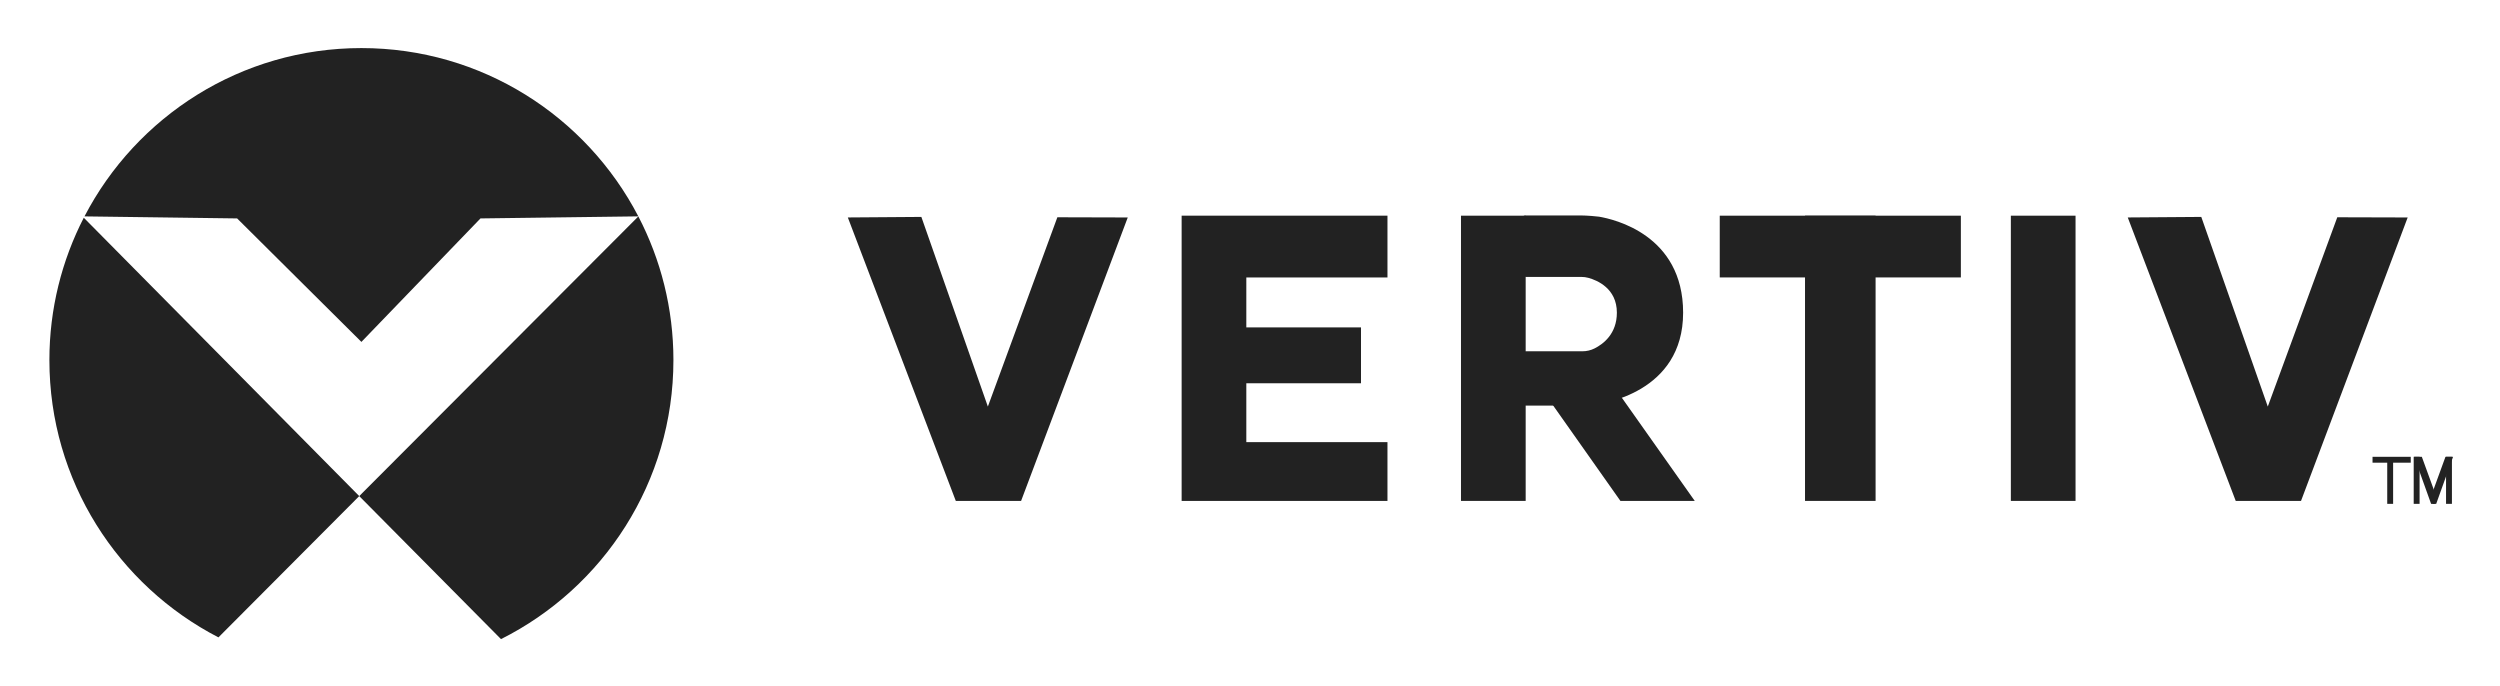
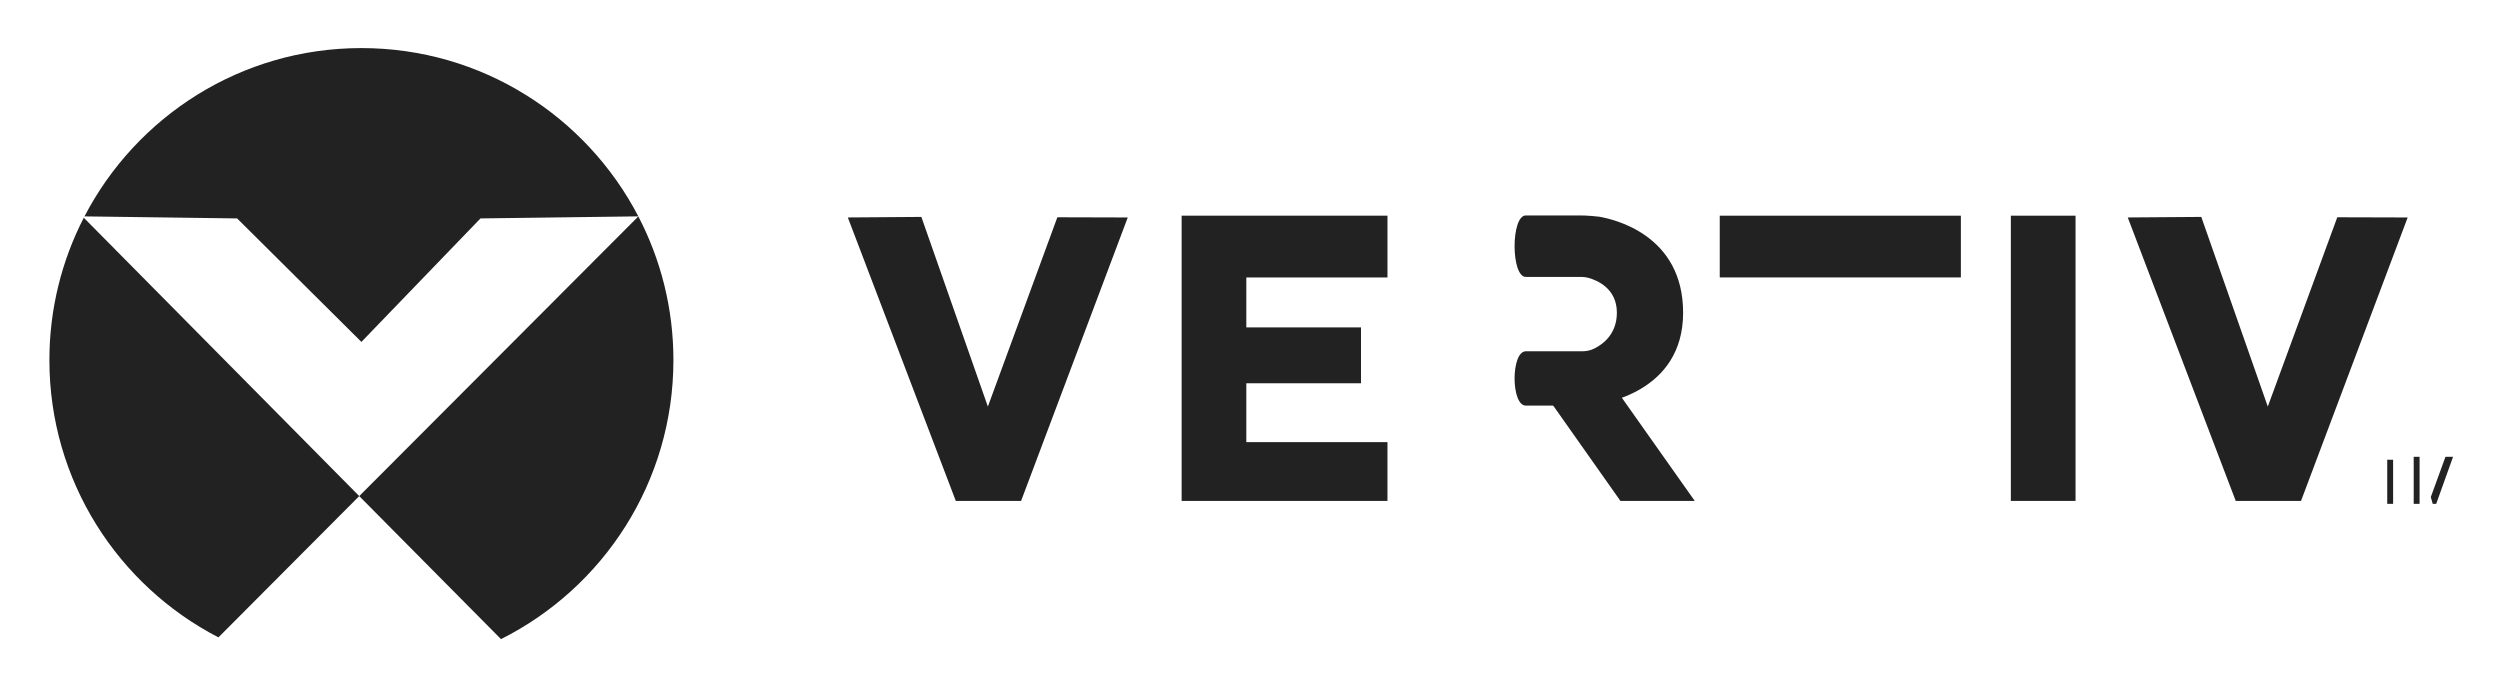
<svg xmlns="http://www.w3.org/2000/svg" role="img" viewBox="1.15 -8.35 850.20 233.20">
  <title>Vertiv logo</title>
  <style>svg {fill-rule:evenodd;clip-rule:evenodd;stroke-linejoin:round;stroke-miterlimit:1.414}</style>
  <path fill="#222" fill-rule="nonzero" d="M124.059 107.925l40.493-41.994 53.679-.701C200.549 31.234 165.028 8 124.059 8 83.086 8 47.563 31.238 29.882 65.239l51.911.692 42.266 41.994zM29.644 65.696c-7.459 14.518-11.696 30.964-11.696 48.408 0 41.073 23.351 76.67 57.489 94.306l47.879-48.049L29.644 65.696zM230.167 114.108c0-17.625-4.322-34.231-11.926-48.858l-94.921 95.114L171.532 209c34.76-17.426 58.635-53.361 58.635-94.892m84.318-48.69l-25.006.184L326.197 162h22.207l36.27-96.393-23.938-.068-23.634 64.379-22.617-64.5zM403 65v97h70v-20h-48v-20h39v-19h-39V86h48V65h-70zm346.763.418l-25.006.184L761.475 162h22.207l36.27-96.393-23.938-.068-23.634 64.379-22.617-64.5z" />
-   <path fill="#222" d="M615 65h24v97h-24z" />
  <path fill="#222" d="M668 65h-82v21h82zm17 0h22v97h-22zm128 83h2v15h-2zm9-1h2v16h-2z" />
-   <path fill="#222" fill-rule="nonzero" d="M822.181 147l5.735 16h1.241l.595-2.306L824.765 147h-2.584z" />
  <path fill="#222" fill-rule="nonzero" d="M835.387 147l-5.735 16h-1.179l-.657-2.306L832.803 147h2.584z" />
-   <path fill="#222" d="M833 147h2v16h-2zm-12 0h-13v2h13zM498 65h22v97h-22z" />
  <path fill="#222" fill-rule="nonzero" d="M520.054 64.914h18.51c2.302 0 5.878.337 6.397.426 5.022.857 28.585 6.136 28.585 32.642 0 27.245-27.512 31.126-31.72 31.56-.315.033-.628.049-.945.049h-20.827c-5.103 0-5.103-18.479 0-18.479h19.245c1.43 0 2.839-.327 4.118-.967 2.975-1.49 7.598-4.963 7.598-12.163 0-8.247-6.699-11.017-9.69-11.843-.778-.215-1.583-.315-2.39-.315h-18.881c-5.103 0-5.103-20.91 0-20.91" />
  <path fill="#222" fill-rule="nonzero" d="M528.969 129.026l23.257 32.977 25.277-0-31.685-44.838-16.849 11.861z" />
</svg>